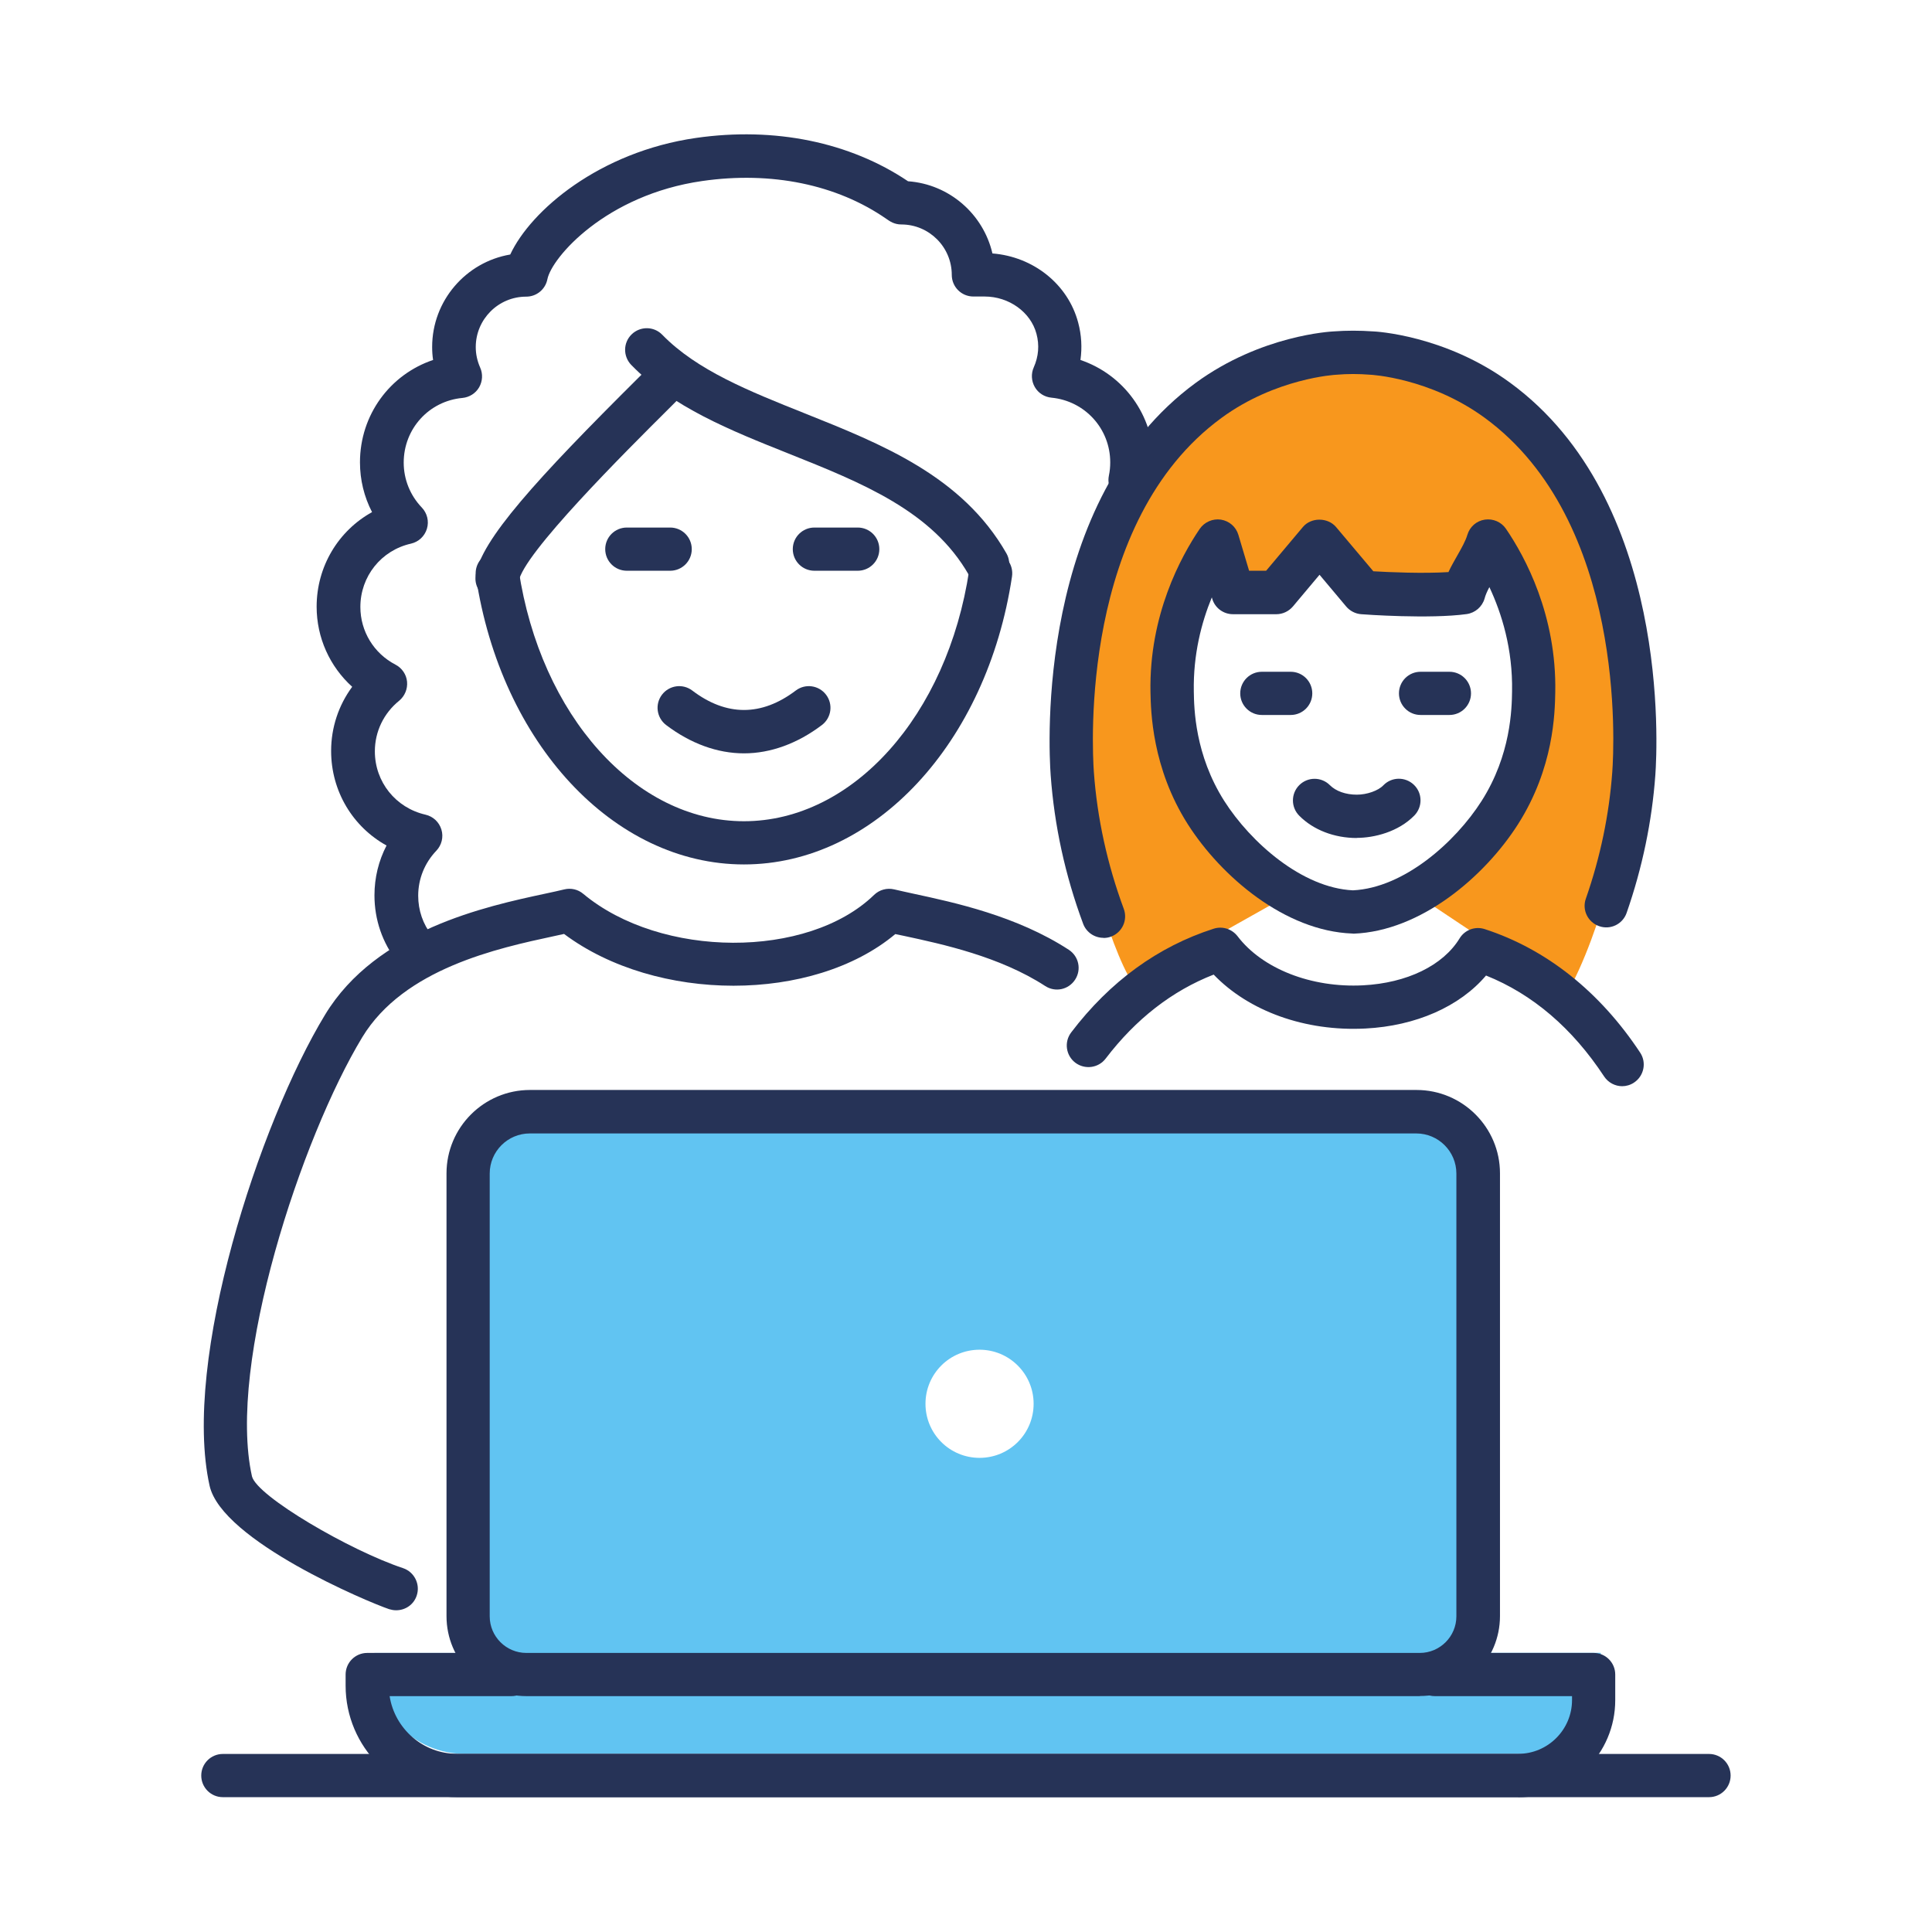
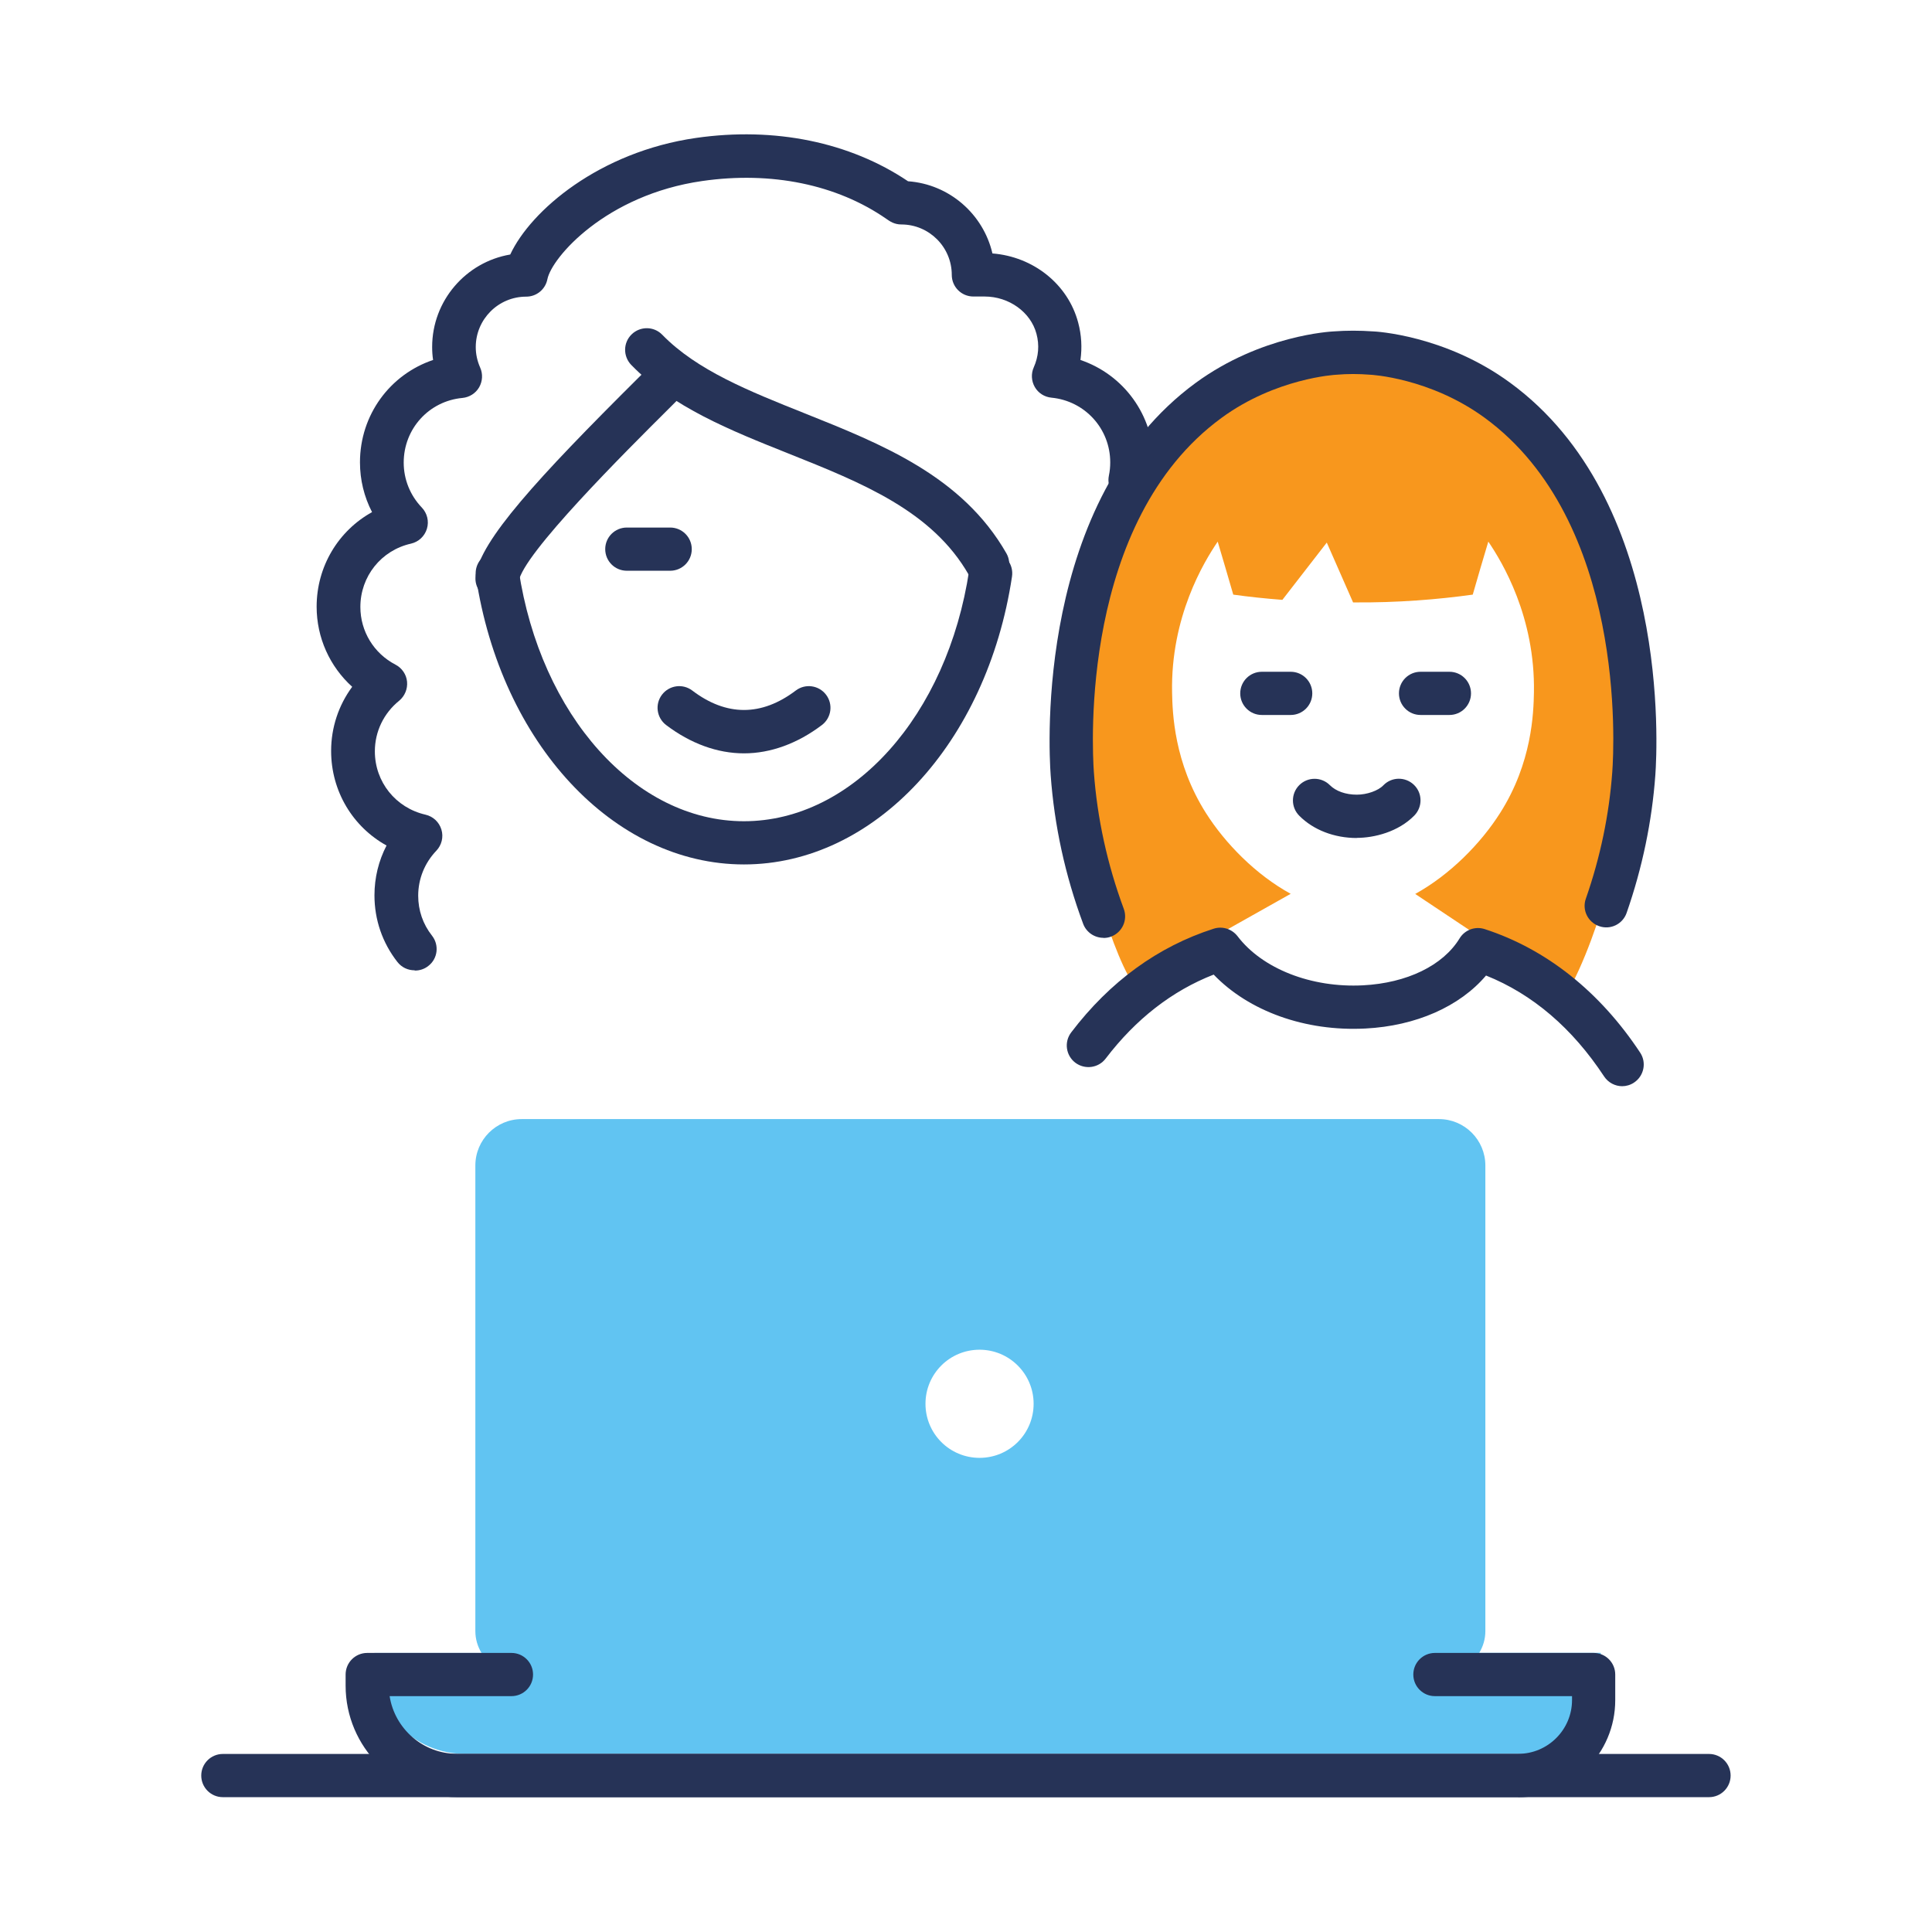
<svg xmlns="http://www.w3.org/2000/svg" id="Layer_1" data-name="Layer 1" viewBox="0 0 144 144">
  <defs>
    <style>
      .cls-1 {
        fill: #f8971d;
      }

      .cls-2 {
        fill: #61c4f2;
      }

      .cls-3 {
        fill: #263357;
      }
    </style>
  </defs>
  <path class="cls-1" d="m111.61,29.83c-4.52-3.31-9.41-3.52-9.41-3.52-1.15-.09-2.1-.05-2.71,0,0,0-4.89.22-9.41,3.52-11.32,8.28-10.28,26.16-10.16,27.81.3,4.15,2.75,12.99,4.49,15.61l11.79-6.63c-2.61-1.43-4.88-3.76-6.31-6.01-2.39-3.76-2.5-7.49-2.53-9-.11-5.63,2.36-9.71,3.4-11.24.39,1.32.78,2.63,1.16,3.95,1.14.16,2.37.29,3.66.39l3.31-4.27,1.96,4.46c3.32.03,6.32-.22,8.92-.58.38-1.32.76-2.63,1.16-3.95,1.04,1.53,3.5,5.61,3.4,11.24-.03,1.51-.13,5.24-2.53,9-1.43,2.25-3.71,4.58-6.32,6.02l11.25,7.5c2.62-4.37,4.88-14.12,5.05-16.48.12-1.65,1.16-19.53-10.16-27.81Z" />
  <path class="cls-3" d="m96.2,53.29h-2.15c-.89,0-1.61-.72-1.61-1.61s.72-1.61,1.61-1.61h2.15c.89,0,1.61.72,1.61,1.61s-.72,1.61-1.61,1.61Z" />
  <path class="cls-3" d="m108.03,53.29h-2.15c-.89,0-1.61-.72-1.61-1.61s.72-1.61,1.61-1.61h2.15c.89,0,1.61.72,1.61,1.61s-.72,1.61-1.61,1.61Z" />
  <path class="cls-3" d="m101.13,62.46c-1.68,0-3.24-.6-4.29-1.66-.63-.63-.63-1.65,0-2.28.63-.63,1.65-.63,2.28,0,.45.45,1.18.71,2.01.71.75,0,1.59-.29,1.98-.7.62-.64,1.64-.65,2.28-.03.64.62.65,1.64.03,2.28-1.2,1.23-3,1.67-4.29,1.67Z" />
  <path class="cls-3" d="m82.24,69.9c-.65,0-1.27-.4-1.51-1.05-1.34-3.6-2.15-7.33-2.42-11.09-.15-2.07-1.11-20.5,10.82-29.23,4.86-3.55,10.07-3.82,10.29-3.83.93-.07,1.93-.07,2.91,0,.16,0,5.38.27,10.23,3.83,11.93,8.73,10.97,27.16,10.82,29.23-.25,3.46-.97,6.92-2.14,10.28-.29.84-1.21,1.29-2.05.99-.84-.29-1.29-1.21-.99-2.05,1.08-3.09,1.74-6.27,1.97-9.45.14-1.89,1.02-18.69-9.51-26.39-4.08-2.98-8.48-3.21-8.53-3.21-.87-.07-1.7-.07-2.51,0-.1,0-4.54.26-8.58,3.22-10.53,7.71-9.64,24.5-9.51,26.39.25,3.45,1,6.88,2.23,10.2.31.84-.12,1.76-.95,2.07-.18.07-.37.1-.56.1Z" />
-   <path class="cls-3" d="m100.84,69.58s-.04,0-.06,0c-5-.19-9.75-4.23-12.25-8.15-2.68-4.21-2.75-8.45-2.78-9.84-.11-5.74,2.26-10.09,3.67-12.17.35-.51.97-.78,1.58-.69.62.1,1.12.53,1.3,1.13.28.92.54,1.79.8,2.68h1.27l2.74-3.26c.61-.73,1.85-.73,2.47,0l2.78,3.3c1.19.07,3.72.18,5.6.06.2-.44.44-.84.65-1.22.32-.56.62-1.09.76-1.56.18-.6.68-1.04,1.3-1.13.61-.09,1.23.17,1.58.69,1.42,2.08,3.78,6.43,3.67,12.18-.03,1.54-.1,5.63-2.78,9.84-2.5,3.92-7.25,7.96-12.25,8.15-.02,0-.04,0-.06,0Zm-10.52-25.05c-.77,1.87-1.39,4.25-1.34,7,.02,1.29.08,4.72,2.27,8.17,1.97,3.09,5.8,6.48,9.59,6.66,3.79-.18,7.62-3.57,9.59-6.66,2.19-3.44,2.25-6.87,2.27-8.16.06-3.16-.77-5.82-1.69-7.78-.16.3-.29.59-.36.86-.18.61-.7,1.06-1.33,1.15-2.74.38-7.65.03-7.86.01-.43-.03-.84-.24-1.12-.57l-1.99-2.37-1.99,2.37c-.31.36-.76.57-1.23.57h-3.23c-.72,0-1.35-.47-1.55-1.16,0-.02-.01-.05-.02-.07Z" />
  <path class="cls-3" d="m120.91,80.96c-.52,0-1.04-.26-1.35-.73-2.37-3.6-5.33-6.13-8.8-7.52-1.96,2.31-5.23,3.76-9,3.95-4.47.23-8.68-1.29-11.3-4.02-3.1,1.21-5.8,3.31-8.05,6.26-.54.71-1.55.84-2.26.31-.71-.54-.85-1.55-.31-2.26,2.89-3.8,6.47-6.4,10.62-7.73.66-.21,1.36.02,1.78.56,1.84,2.42,5.49,3.86,9.35,3.66,3.27-.17,5.96-1.47,7.2-3.5.39-.64,1.17-.92,1.87-.69,4.6,1.49,8.6,4.68,11.59,9.21.49.74.28,1.74-.46,2.23-.27.18-.58.27-.89.27Z" />
  <path class="cls-2" d="m110.25,123.2c.29-.48.46-1.03.46-1.63v-34.7c0-1.91-1.55-3.46-3.46-3.46H38.89c-1.91,0-3.46,1.55-3.46,3.46v34.7c0,.6.17,1.15.46,1.63h-7.99v.81c0,3.69,3.02,6.71,6.71,6.71h79.06c3.11,0,5.64-2.52,5.64-5.64v-1.89h-9.07Zm-37.24-22.6c2.22,0,4.03,1.8,4.03,4.03s-1.8,4.03-4.03,4.03-4.03-1.8-4.03-4.03,1.8-4.03,4.03-4.03Z" />
-   <path class="cls-3" d="m105.83,126.42H39.24c-3.29,0-5.96-2.67-5.96-5.96v-33c0-3.43,2.79-6.22,6.22-6.22h66.08c3.43,0,6.22,2.79,6.22,6.21v33c0,3.29-2.67,5.96-5.96,5.96Zm-66.34-41.94c-1.65,0-2.99,1.34-2.99,2.99v33c0,1.51,1.23,2.73,2.73,2.73h66.59c1.51,0,2.73-1.23,2.73-2.73v-33c0-1.65-1.34-2.99-2.99-2.99H39.5Z" />
  <path class="cls-3" d="m127.39,133.95H16.61c-.89,0-1.61-.72-1.61-1.61s.72-1.61,1.61-1.61h110.77c.89,0,1.61.72,1.61,1.61s-.72,1.61-1.61,1.61Z" />
  <path class="cls-3" d="m113.16,133.95H34.07c-4.58,0-8.31-3.73-8.31-8.31v-.83c0-.89.72-1.61,1.61-1.61h10.75c.89,0,1.61.72,1.61,1.61s-.72,1.61-1.61,1.61h-9.08c.38,2.43,2.49,4.3,5.03,4.3h79.09c2.21,0,4.01-1.8,4.01-4.01v-.29h-10.22c-.89,0-1.61-.72-1.61-1.61s.72-1.61,1.61-1.61h11.83c.89,0,1.61.72,1.61,1.61v1.91c0,3.99-3.25,7.24-7.24,7.24Z" />
-   <path class="cls-3" d="m29.52,120.02c-.17,0-.34-.03-.51-.08-1.53-.51-12.48-5.1-13.39-9.21-2.07-9.34,3.71-27.03,8.61-35.1,3.83-6.32,12.01-8.08,16.4-9.02.53-.11,1.01-.22,1.43-.32.5-.12,1.02,0,1.41.33,5.79,4.83,16.74,4.87,21.68.08.39-.38.96-.54,1.5-.41.41.1.9.2,1.43.32,3.06.66,7.69,1.65,11.58,4.18.75.49.96,1.48.47,2.23-.49.75-1.48.96-2.23.47-3.39-2.2-7.67-3.12-10.5-3.73-.23-.05-.46-.1-.67-.14-6.13,5.13-17.8,5.14-24.69-.01-.23.05-.47.1-.73.16-4.19.9-11.2,2.41-14.31,7.54-4.51,7.45-10.1,24.3-8.22,32.73.38,1.49,7.31,5.53,11.26,6.84.84.28,1.3,1.2,1.02,2.04-.22.68-.85,1.1-1.53,1.1Z" />
  <path class="cls-3" d="m55.45,64.43c-9.71,0-18.11-9.03-19.98-21.46-.13-.88.47-1.7,1.36-1.84.88-.13,1.7.47,1.83,1.36,1.63,10.84,8.69,18.72,16.79,18.72s15.16-7.87,16.79-18.72c.13-.88.96-1.49,1.83-1.36.88.13,1.49.95,1.36,1.84-1.87,12.44-10.27,21.46-19.98,21.46Z" />
  <path class="cls-3" d="m49.95,42.54h-3.23c-.89,0-1.61-.72-1.61-1.61s.72-1.61,1.61-1.61h3.23c.89,0,1.61.72,1.61,1.61s-.72,1.61-1.61,1.61Z" />
-   <path class="cls-3" d="m63.93,42.54h-3.23c-.89,0-1.61-.72-1.61-1.61s.72-1.61,1.61-1.61h3.23c.89,0,1.61.72,1.61,1.61s-.72,1.61-1.61,1.61Z" />
-   <path class="cls-3" d="m55.45,56.15c-1.98,0-3.98-.73-5.8-2.11-.71-.54-.85-1.55-.31-2.26.54-.71,1.55-.85,2.26-.31,2.54,1.93,5.16,1.93,7.71,0,.71-.54,1.72-.4,2.26.31.54.71.4,1.72-.31,2.26-1.82,1.38-3.83,2.11-5.8,2.11Z" />
+   <path class="cls-3" d="m55.45,56.15c-1.98,0-3.98-.73-5.8-2.11-.71-.54-.85-1.55-.31-2.26.54-.71,1.55-.85,2.26-.31,2.54,1.93,5.16,1.93,7.71,0,.71-.54,1.72-.4,2.26.31.54.71.4,1.72-.31,2.26-1.82,1.38-3.83,2.11-5.8,2.11" />
  <path class="cls-3" d="m37.05,44.74c-.07,0-.15,0-.22-.02-.88-.12-1.5-.94-1.38-1.82.36-2.61,4.55-7.21,12.17-14.78l1.2-1.19c.63-.63,1.65-.63,2.28,0,.63.63.63,1.65,0,2.28l-1.2,1.2c-3.28,3.26-10.96,10.91-11.24,12.94-.11.81-.8,1.39-1.6,1.39Z" />
  <path class="cls-3" d="m73.61,43.66c-.56,0-1.1-.29-1.4-.81-2.73-4.77-7.94-6.85-13.45-9.05-4.26-1.7-8.66-3.45-11.71-6.6-.62-.64-.61-1.66.03-2.28.64-.62,1.66-.61,2.28.03,2.58,2.65,6.47,4.2,10.6,5.85,5.78,2.31,11.76,4.69,15.05,10.44.44.77.17,1.76-.6,2.2-.25.14-.53.21-.8.21Z" />
  <path class="cls-3" d="m30.89,72.32c-.48,0-.95-.21-1.27-.62-1.12-1.43-1.71-3.15-1.71-4.97,0-1.31.31-2.57.9-3.71-2.51-1.39-4.13-4.04-4.13-7.05,0-1.75.56-3.41,1.57-4.78-1.67-1.51-2.65-3.66-2.65-5.97,0-3,1.62-5.66,4.13-7.05-.59-1.14-.9-2.4-.9-3.71,0-3.54,2.24-6.55,5.45-7.63-.05-.32-.07-.64-.07-.97,0-3.45,2.52-6.33,5.82-6.89,1.53-3.28,6.63-7.65,13.85-8.69,5.86-.84,11.46.31,15.8,3.23,3.08.22,5.61,2.45,6.29,5.38,3.05.24,5.63,2.29,6.39,5.15.25.93.3,1.87.17,2.79,3.21,1.09,5.45,4.1,5.45,7.63,0,.55-.06,1.11-.17,1.65-.18.87-1.05,1.43-1.91,1.25-.87-.18-1.43-1.04-1.25-1.91.07-.33.1-.66.1-.99,0-2.51-1.89-4.58-4.38-4.82-.52-.05-.98-.34-1.24-.79-.26-.45-.29-1-.08-1.47.36-.81.43-1.66.2-2.51-.43-1.61-2.05-2.77-3.86-2.77h-.84c-.89,0-1.61-.72-1.61-1.61,0-2.08-1.69-3.76-3.76-3.76-.52,0-.85-.23-1.12-.42-3.69-2.56-8.56-3.56-13.71-2.82-7.2,1.03-11.23,5.71-11.55,7.32-.15.76-.81,1.3-1.58,1.3-2.08,0-3.76,1.69-3.76,3.76,0,.52.11,1.03.33,1.53.21.47.18,1.02-.08,1.47-.26.45-.73.74-1.24.79-2.5.23-4.38,2.3-4.38,4.82,0,1.25.48,2.44,1.35,3.35.4.42.55,1.02.38,1.58-.17.56-.62.98-1.19,1.11-2.22.5-3.77,2.44-3.77,4.72,0,1.81,1,3.46,2.62,4.3.48.25.81.73.86,1.27.05.54-.17,1.07-.59,1.42-1.15.93-1.81,2.3-1.81,3.77,0,2.28,1.55,4.21,3.77,4.72.57.13,1.02.55,1.19,1.11.17.56.02,1.16-.38,1.58-.87.91-1.35,2.1-1.35,3.35,0,1.09.35,2.12,1.03,2.98.55.7.43,1.72-.28,2.26-.29.23-.64.34-.99.34Z" />
</svg>